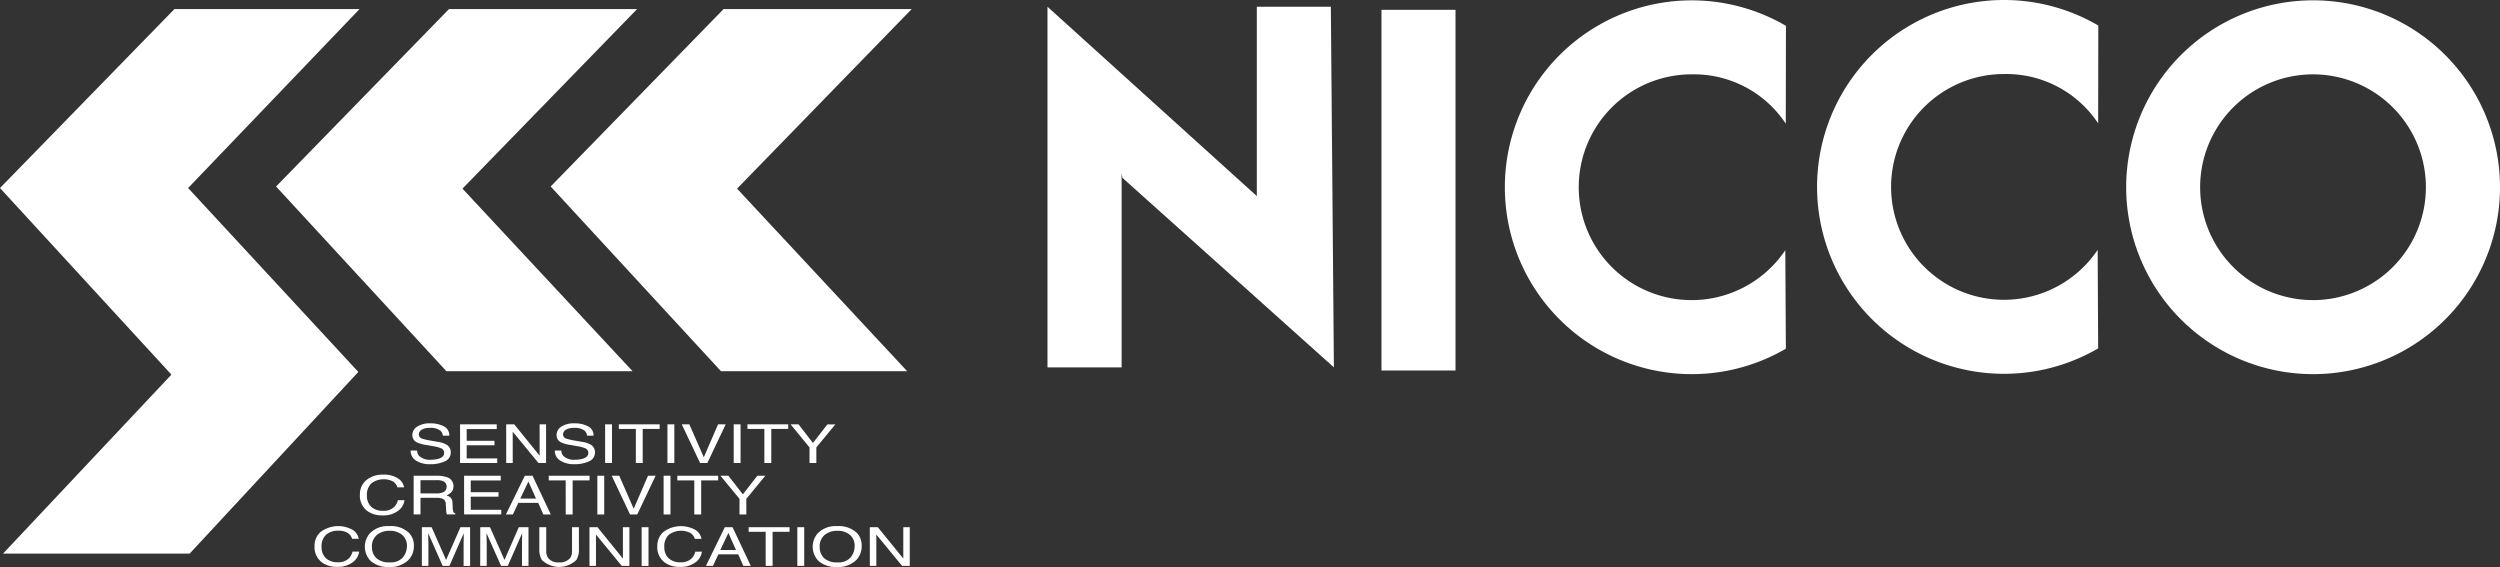
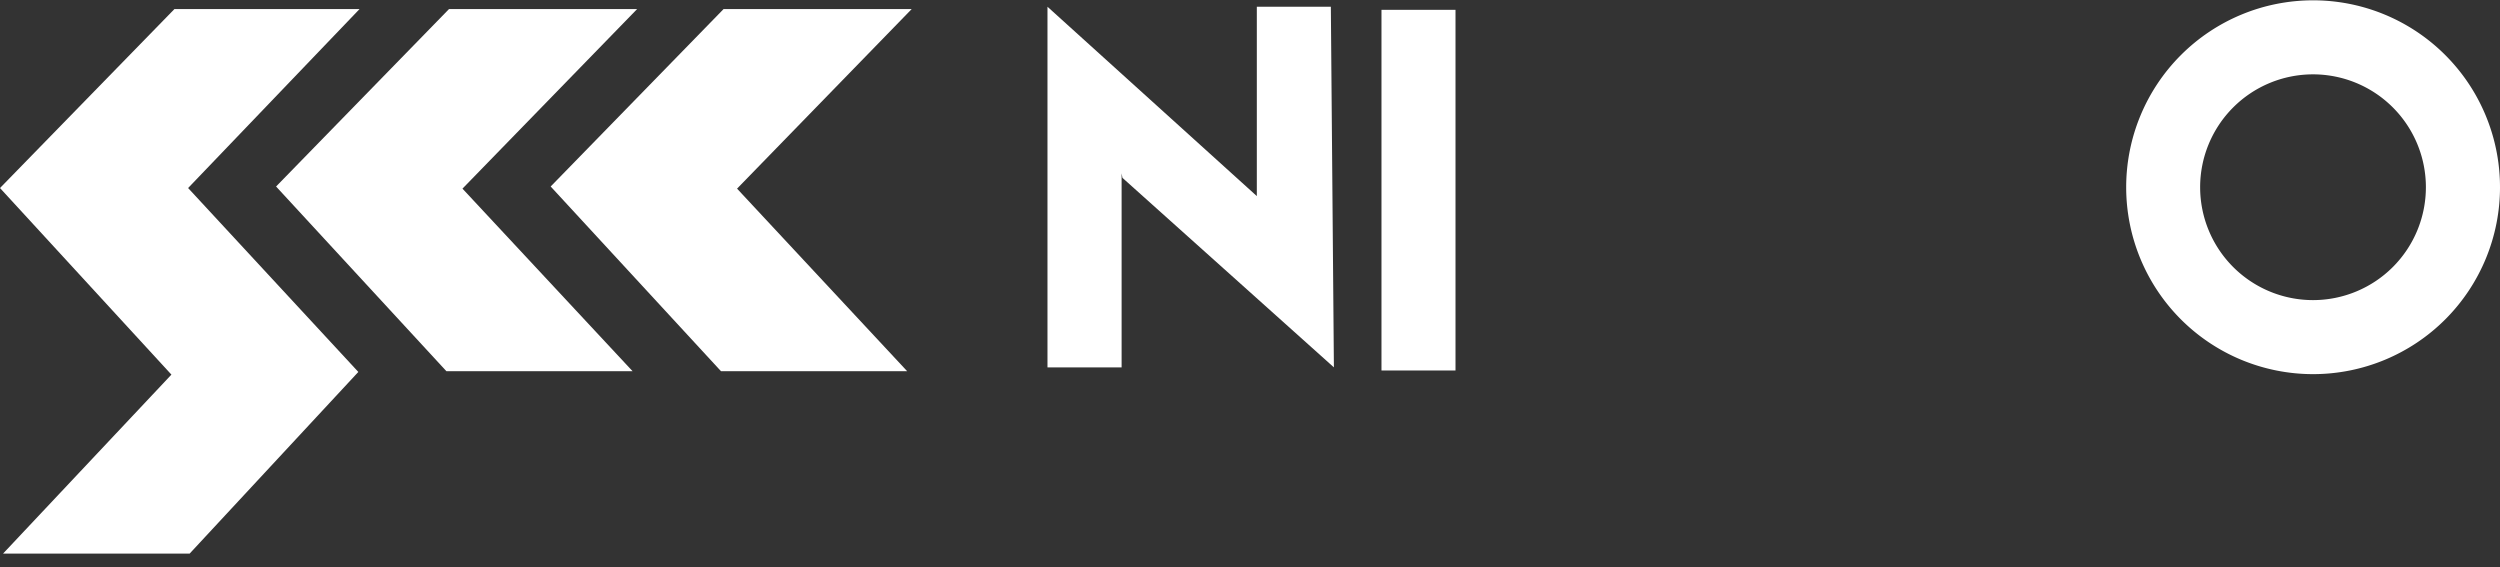
<svg xmlns="http://www.w3.org/2000/svg" id="img_logo_wh" width="264.542" height="60" viewBox="0 0 264.542 60">
  <rect x="0" y="0" width="264.542" height="60" fill="#333333" stroke="none" />
  <rect id="長方形_904" data-name="長方形 904" width="7.833" height="38.164" transform="translate(146.184 1.04)" fill="#fff" />
-   <path id="パス_191" data-name="パス 191" d="M219.258,7.876a11.66,11.66,0,0,1,9.966,5.22l.018-10.353a19.776,19.776,0,1,0-.009,34.165l-.059-10.423a11.945,11.945,0,1,1-9.916-18.609" transform="translate(-40.259 -0.009)" fill="#fff" />
-   <path id="パス_192" data-name="パス 192" d="M161.019.894V20.93L138.867.894V39.057h7.844V18.523L146.8,19l22.375,20.053L168.852.894Z" transform="translate(-28.026 -0.18)" fill="#fff" />
+   <path id="パス_192" data-name="パス 192" d="M161.019.894V20.93L138.867.894V39.057h7.844V18.523L146.8,19l22.375,20.053L168.852.894" transform="translate(-28.026 -0.18)" fill="#fff" />
  <path id="パス_193" data-name="パス 193" d="M301.652.043A19.778,19.778,0,1,0,321.43,19.821,19.776,19.776,0,0,0,301.652.043m0,31.722a11.944,11.944,0,1,1,11.936-11.944,11.946,11.946,0,0,1-11.936,11.944" transform="translate(-56.888 -0.009)" fill="#fff" />
-   <path id="パス_194" data-name="パス 194" d="M240.893,19.778a19.782,19.782,0,0,0,29.744,17.087l-.053-10.422A11.945,11.945,0,1,1,260.67,7.834a11.672,11.672,0,0,1,9.967,5.219L270.653,2.7a19.783,19.783,0,0,0-29.76,17.078" transform="translate(-48.617)" fill="#fff" />
  <path id="パス_195" data-name="パス 195" d="M96.474,1.2H76.568L58.27,19.976,76.293,39.521h19.7l-18-19.318Zm-29.055,0H47.514l-18.3,18.777L47.237,39.521h19.7l-18-19.318ZM.323,58.822H20.068L37.917,39.6,19.905,20.139,38.047,1.2H18.459L0,20.139,18.139,39.883Z" transform="translate(0 -0.242)" fill="#fff" />
-   <path id="パス_196" data-name="パス 196" d="M52.55,59a.9.9,0,0,0,.216.565,1.636,1.636,0,0,0,1.264.408,2.859,2.859,0,0,0,.738-.089c.429-.115.641-.322.645-.619a.5.5,0,0,0-.272-.478,3.345,3.345,0,0,0-.862-.242l-.72-.126a3.794,3.794,0,0,1-1-.271.823.823,0,0,1-.508-.766,1.069,1.069,0,0,1,.5-.905,2.42,2.42,0,0,1,1.4-.354,2.985,2.985,0,0,1,1.422.312,1.042,1.042,0,0,1,.586.992h-.677a.9.9,0,0,0-.232-.5,1.6,1.6,0,0,0-1.12-.321,1.56,1.56,0,0,0-.916.207.6.6,0,0,0-.279.48.464.464,0,0,0,.326.441,6.2,6.2,0,0,0,.967.223l.746.13a2.68,2.68,0,0,1,.834.26.912.912,0,0,1,.507.833,1,1,0,0,1-.645.971,3.533,3.533,0,0,1-1.493.295,2.689,2.689,0,0,1-1.554-.391A1.2,1.2,0,0,1,51.873,59ZM57.1,56.229h3.881v.5H57.8v1.243H60.74v.474H57.8v1.388h3.231v.488H57.1Zm4.88,0h.852l2.687,3.316V56.229H66.2v4.094H65.4l-2.728-3.314v3.314h-.689ZM67.808,59a.891.891,0,0,0,.213.565,1.639,1.639,0,0,0,1.264.408,2.871,2.871,0,0,0,.74-.089q.642-.172.645-.619a.5.5,0,0,0-.271-.478,3.384,3.384,0,0,0-.862-.242l-.722-.126a3.832,3.832,0,0,1-1-.271.821.821,0,0,1-.505-.766,1.065,1.065,0,0,1,.495-.905,2.419,2.419,0,0,1,1.406-.354,2.974,2.974,0,0,1,1.42.312,1.037,1.037,0,0,1,.587.992h-.677a.91.91,0,0,0-.231-.5,1.6,1.6,0,0,0-1.121-.321,1.549,1.549,0,0,0-.914.207.6.6,0,0,0-.28.48.464.464,0,0,0,.326.441,6.227,6.227,0,0,0,.966.223l.748.13a2.647,2.647,0,0,1,.832.26.91.91,0,0,1,.507.833,1,1,0,0,1-.645.971,3.518,3.518,0,0,1-1.493.295,2.694,2.694,0,0,1-1.555-.391A1.2,1.2,0,0,1,67.128,59Zm4.641-2.773h.728v4.094h-.728Zm5.771,0v.488H76.426v3.606H75.7V56.716H73.9v-.488Zm.823,0h.729v4.094h-.729Zm2.319,0,1.529,3.486L84.4,56.229h.807l-1.941,4.094H82.5l-1.94-4.094Zm4.694,0h.726v4.094h-.726Zm5.769,0v.488H90.032v3.606H89.3V56.716H87.508v-.488Zm.247,0h.841L94.442,58.2l1.529-1.968h.843L94.8,58.673v1.65h-.721v-1.65Zm-41.518,5.74a1.382,1.382,0,0,1,.62.931h-.7a1.12,1.12,0,0,0-.478-.627,2.173,2.173,0,0,0-2.272.195,1.658,1.658,0,0,0-.482,1.3,1.6,1.6,0,0,0,.435,1.165,1.756,1.756,0,0,0,1.3.447,1.542,1.542,0,0,0,1.215-.471,1.6,1.6,0,0,0,.329-.653h.7a1.678,1.678,0,0,1-.622,1.084,2.582,2.582,0,0,1-1.712.528,2.686,2.686,0,0,1-1.556-.433,2,2,0,0,1-.83-1.763,1.947,1.947,0,0,1,.623-1.486,2.644,2.644,0,0,1,1.86-.63,2.61,2.61,0,0,1,1.568.41m4.021,1.576a1.7,1.7,0,0,0,.8-.156.583.583,0,0,0,.3-.562.593.593,0,0,0-.413-.6,1.658,1.658,0,0,0-.59-.085H52.91v1.4ZM52.188,61.67H54.65a3.08,3.08,0,0,1,1,.137.968.968,0,0,1,.752.967.891.891,0,0,1-.2.6,1.351,1.351,0,0,1-.552.376,1.087,1.087,0,0,1,.468.255.792.792,0,0,1,.179.516l.024.55a1.316,1.316,0,0,0,.05.348.377.377,0,0,0,.232.251v.091h-.883a.56.56,0,0,1-.058-.135,2.2,2.2,0,0,1-.035-.324l-.045-.683a.559.559,0,0,0-.387-.537,2,2,0,0,0-.649-.077H52.91v1.757h-.722Zm5.338,0h3.88v.5H58.23v1.243h2.939v.473H58.23v1.388h3.231v.488H57.526Zm7.612,2.415-.809-1.807-.858,1.807ZM63.953,61.67h.816L66.7,65.764h-.789l-.541-1.227H63.265l-.575,1.227h-.739Zm6.85,0v.488H69.011v3.605h-.733V62.158H66.484V61.67Zm.823,0h.728v4.094h-.728Zm2.319,0,1.529,3.486,1.511-3.486h.806l-1.941,4.094h-.764L73.148,61.67Zm4.692,0h.728v4.094h-.728Zm5.772,0v.488H82.614v3.605h-.73V62.158H80.089V61.67Zm.247,0h.84l1.529,1.968,1.529-1.968H89.4l-2.01,2.445v1.649h-.72V64.115Zm-38.9,5.74a1.391,1.391,0,0,1,.62.931h-.7a1.12,1.12,0,0,0-.479-.626,1.847,1.847,0,0,0-1-.232,1.874,1.874,0,0,0-1.272.425,1.658,1.658,0,0,0-.481,1.3,1.607,1.607,0,0,0,.435,1.167,1.759,1.759,0,0,0,1.3.446,1.545,1.545,0,0,0,1.214-.471,1.654,1.654,0,0,0,.33-.652h.7a1.676,1.676,0,0,1-.623,1.084,2.578,2.578,0,0,1-1.709.527,2.692,2.692,0,0,1-1.559-.431,2.01,2.01,0,0,1-.831-1.765,1.942,1.942,0,0,1,.626-1.485,3.125,3.125,0,0,1,3.427-.221m5.928.287a1.926,1.926,0,0,1,.531,1.39,2.072,2.072,0,0,1-.605,1.527,2.758,2.758,0,0,1-2.026.714,2.793,2.793,0,0,1-1.93-.626,2.153,2.153,0,0,1-.092-2.942A2.617,2.617,0,0,1,49.6,67a2.785,2.785,0,0,1,2.086.7m-.636,2.61a1.9,1.9,0,0,0,.427-1.21,1.477,1.477,0,0,0-.493-1.161,1.932,1.932,0,0,0-1.339-.441,2.02,2.02,0,0,0-1.348.438,1.57,1.57,0,0,0-.522,1.284,1.608,1.608,0,0,0,.447,1.148,1.949,1.949,0,0,0,1.453.465,1.673,1.673,0,0,0,1.376-.524m2.007-3.194h1.034l1.529,3.463,1.518-3.463h1.022v4.095h-.686V68.79c0-.083,0-.221.007-.414s0-.4.01-.623l-1.519,3.454h-.714l-1.528-3.454v.125c0,.1,0,.254.007.46s.01.354.01.452v2.417h-.69Zm6.18,0h1.033L61.8,70.574l1.518-3.463h1.023v4.095h-.686V68.79c0-.083,0-.221.007-.414s0-.4.007-.623l-1.517,3.454h-.714L59.9,67.753v.125c0,.1,0,.254.008.46s.011.354.011.452v2.417h-.689Zm6.98,0v2.531a1.223,1.223,0,0,0,.218.741,1.26,1.26,0,0,0,1.087.446,1.409,1.409,0,0,0,1.245-.482,1.279,1.279,0,0,0,.178-.7V67.112h.732v2.3a2.132,2.132,0,0,1-.265,1.163,2.632,2.632,0,0,1-3.663,0,2.182,2.182,0,0,1-.263-1.163v-2.3Zm4.576,0h.849l2.689,3.317V67.112h.686v4.095h-.809l-2.728-3.315v3.315h-.687Zm5.52,0h.727v4.095h-.727Zm5.709.3a1.388,1.388,0,0,1,.62.931h-.7a1.136,1.136,0,0,0-.478-.626,2.178,2.178,0,0,0-2.272.193,1.661,1.661,0,0,0-.481,1.3,1.607,1.607,0,0,0,.434,1.167,1.76,1.76,0,0,0,1.305.446,1.544,1.544,0,0,0,1.213-.471,1.633,1.633,0,0,0,.329-.652h.7a1.678,1.678,0,0,1-.623,1.084,2.578,2.578,0,0,1-1.709.527,2.692,2.692,0,0,1-1.559-.431,2.009,2.009,0,0,1-.83-1.765,1.942,1.942,0,0,1,.625-1.485,3.125,3.125,0,0,1,3.427-.221M86.3,69.529l-.807-1.809-.858,1.809Zm-1.184-2.417h.816l1.931,4.095h-.79l-.54-1.226h-2.1l-.576,1.226h-.74Zm6.848,0V67.6H90.17v3.607h-.732V67.6h-1.8v-.488Zm.824,0h.728v4.095h-.728Zm6.282.584a1.927,1.927,0,0,1,.528,1.39,2.074,2.074,0,0,1-.6,1.527,2.759,2.759,0,0,1-2.027.714,2.8,2.8,0,0,1-1.929-.626,2.154,2.154,0,0,1-.093-2.942A2.621,2.621,0,0,1,96.98,67a2.793,2.793,0,0,1,2.087.7m-.638,2.61a1.9,1.9,0,0,0,.426-1.21,1.483,1.483,0,0,0-.491-1.161,1.939,1.939,0,0,0-1.342-.441,2.018,2.018,0,0,0-1.347.438,1.574,1.574,0,0,0-.521,1.284,1.609,1.609,0,0,0,.445,1.148,1.955,1.955,0,0,0,1.453.465,1.673,1.673,0,0,0,1.377-.524m2.027-3.194h.85L104,70.429V67.112h.684v4.095h-.809l-2.728-3.315v3.315h-.686Z" transform="translate(-8.417 -11.327)" fill="#fff" />
</svg>